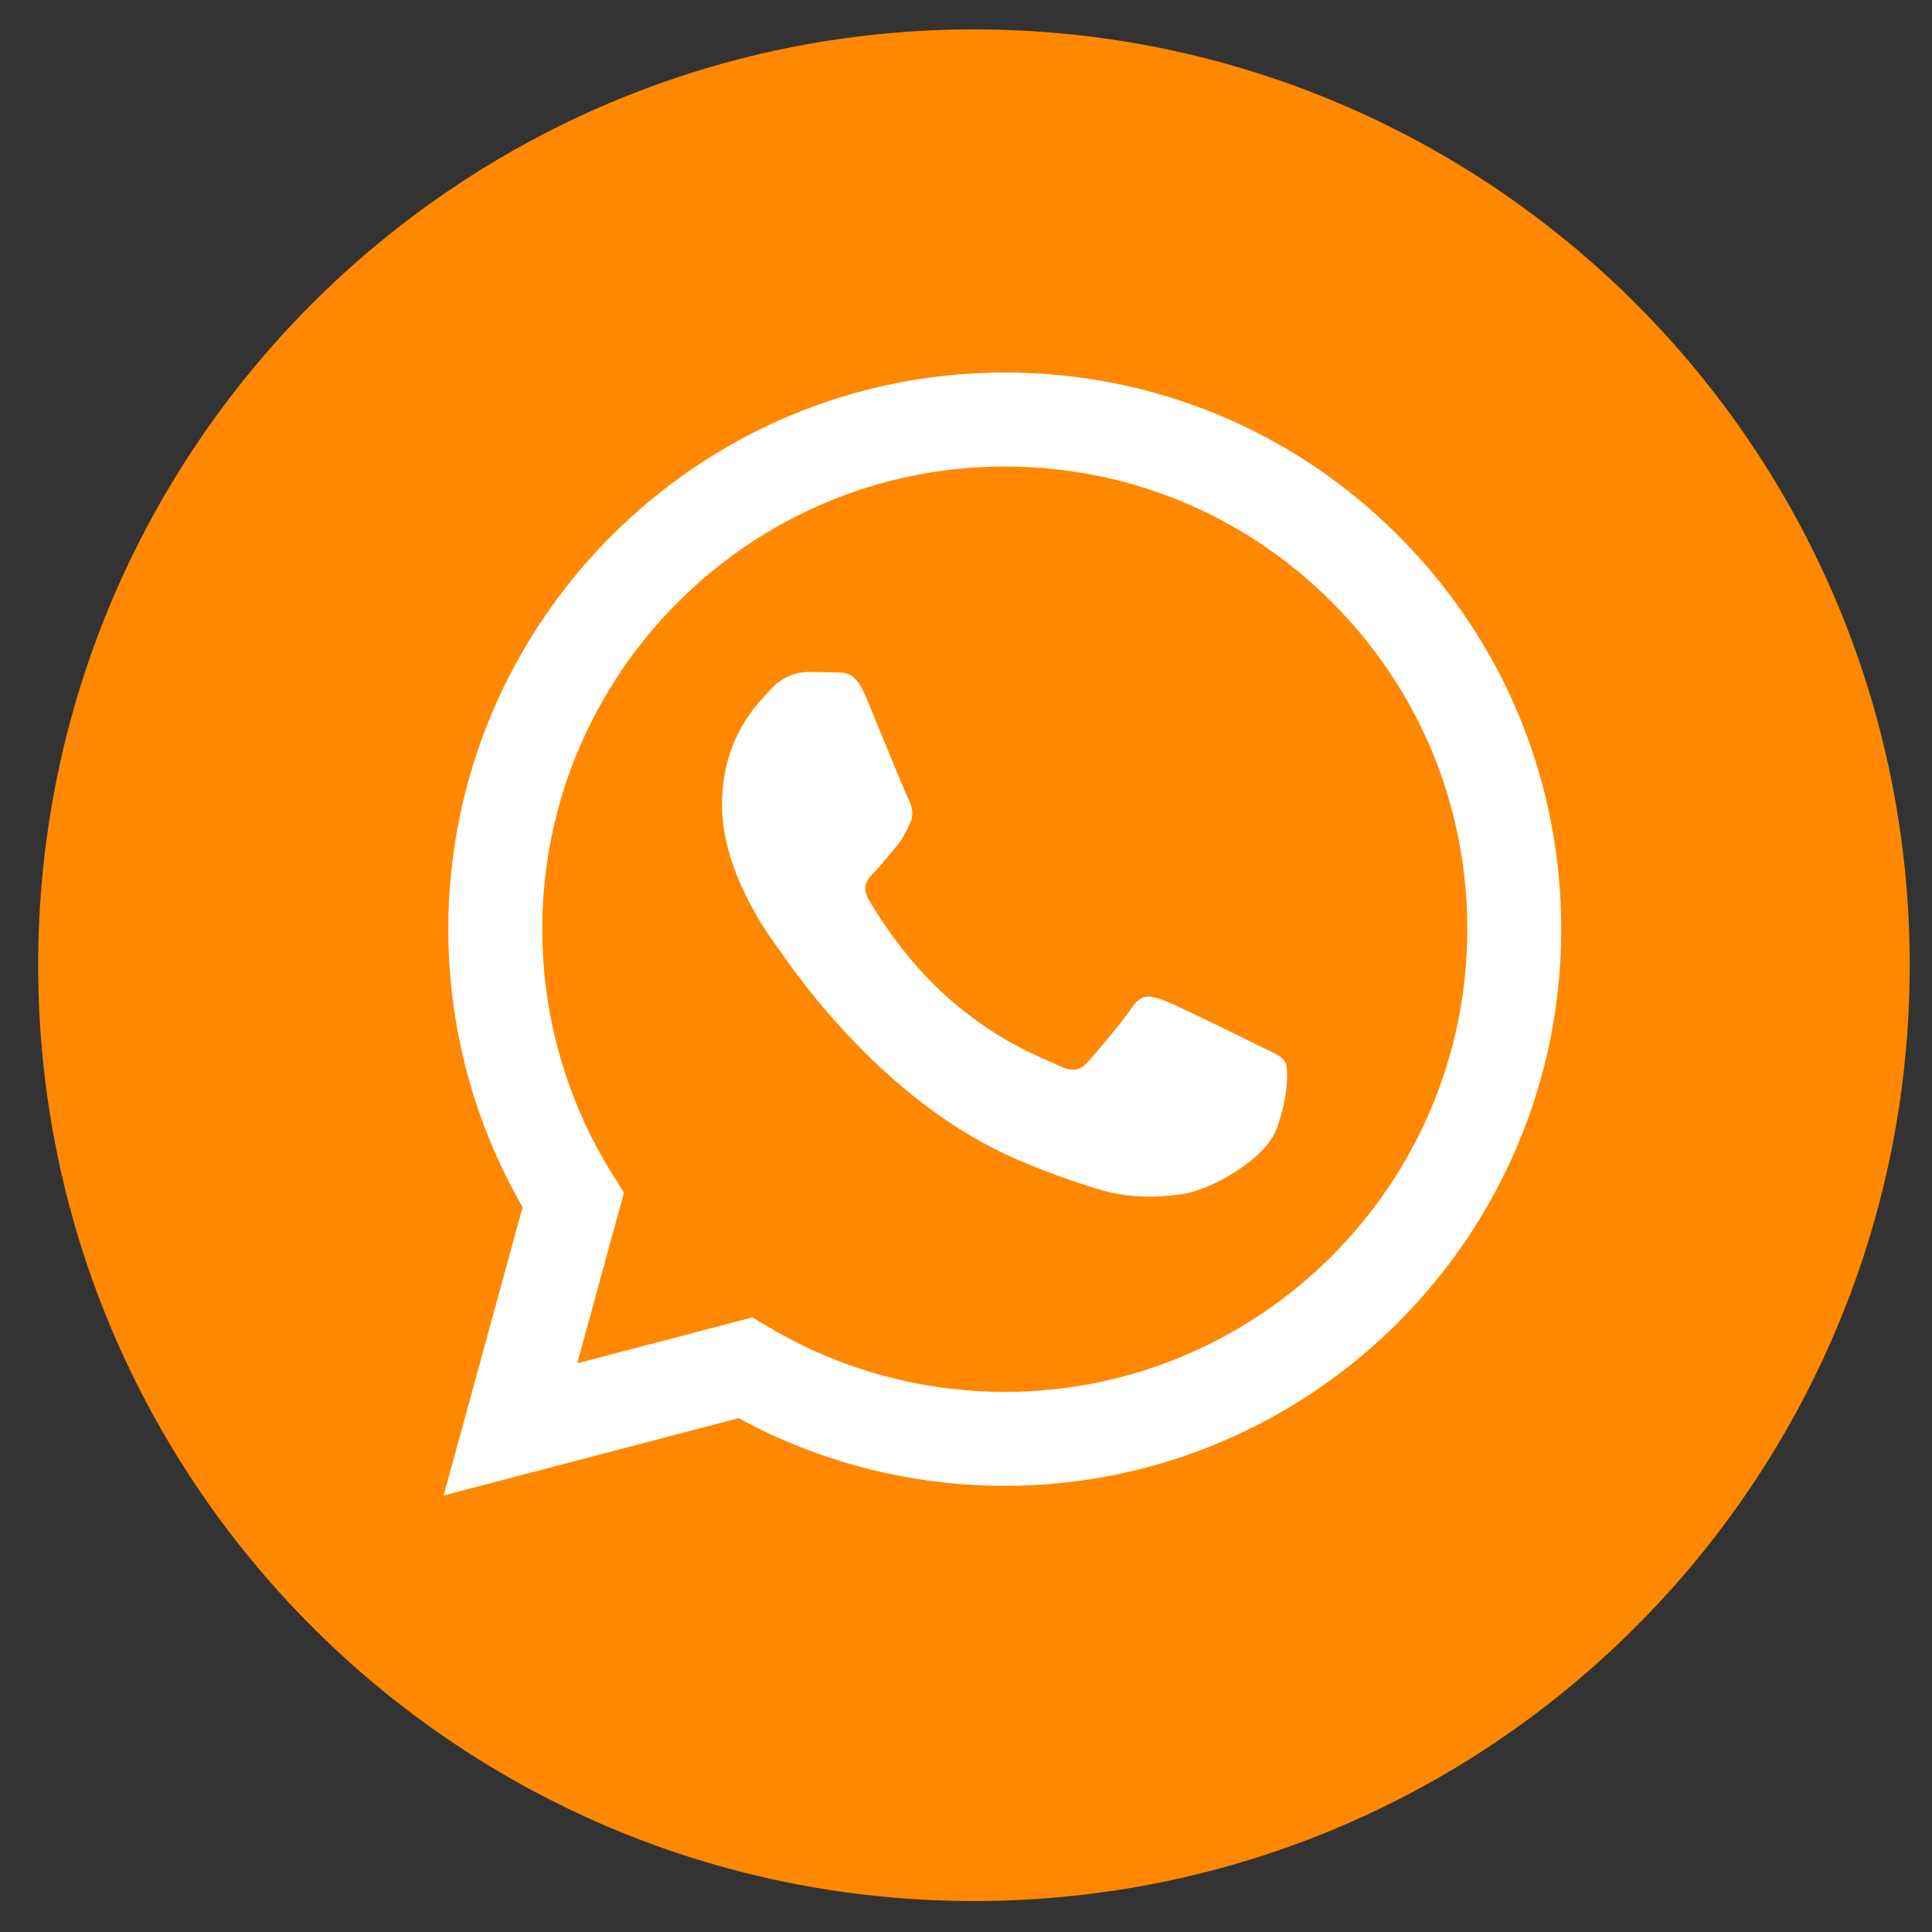
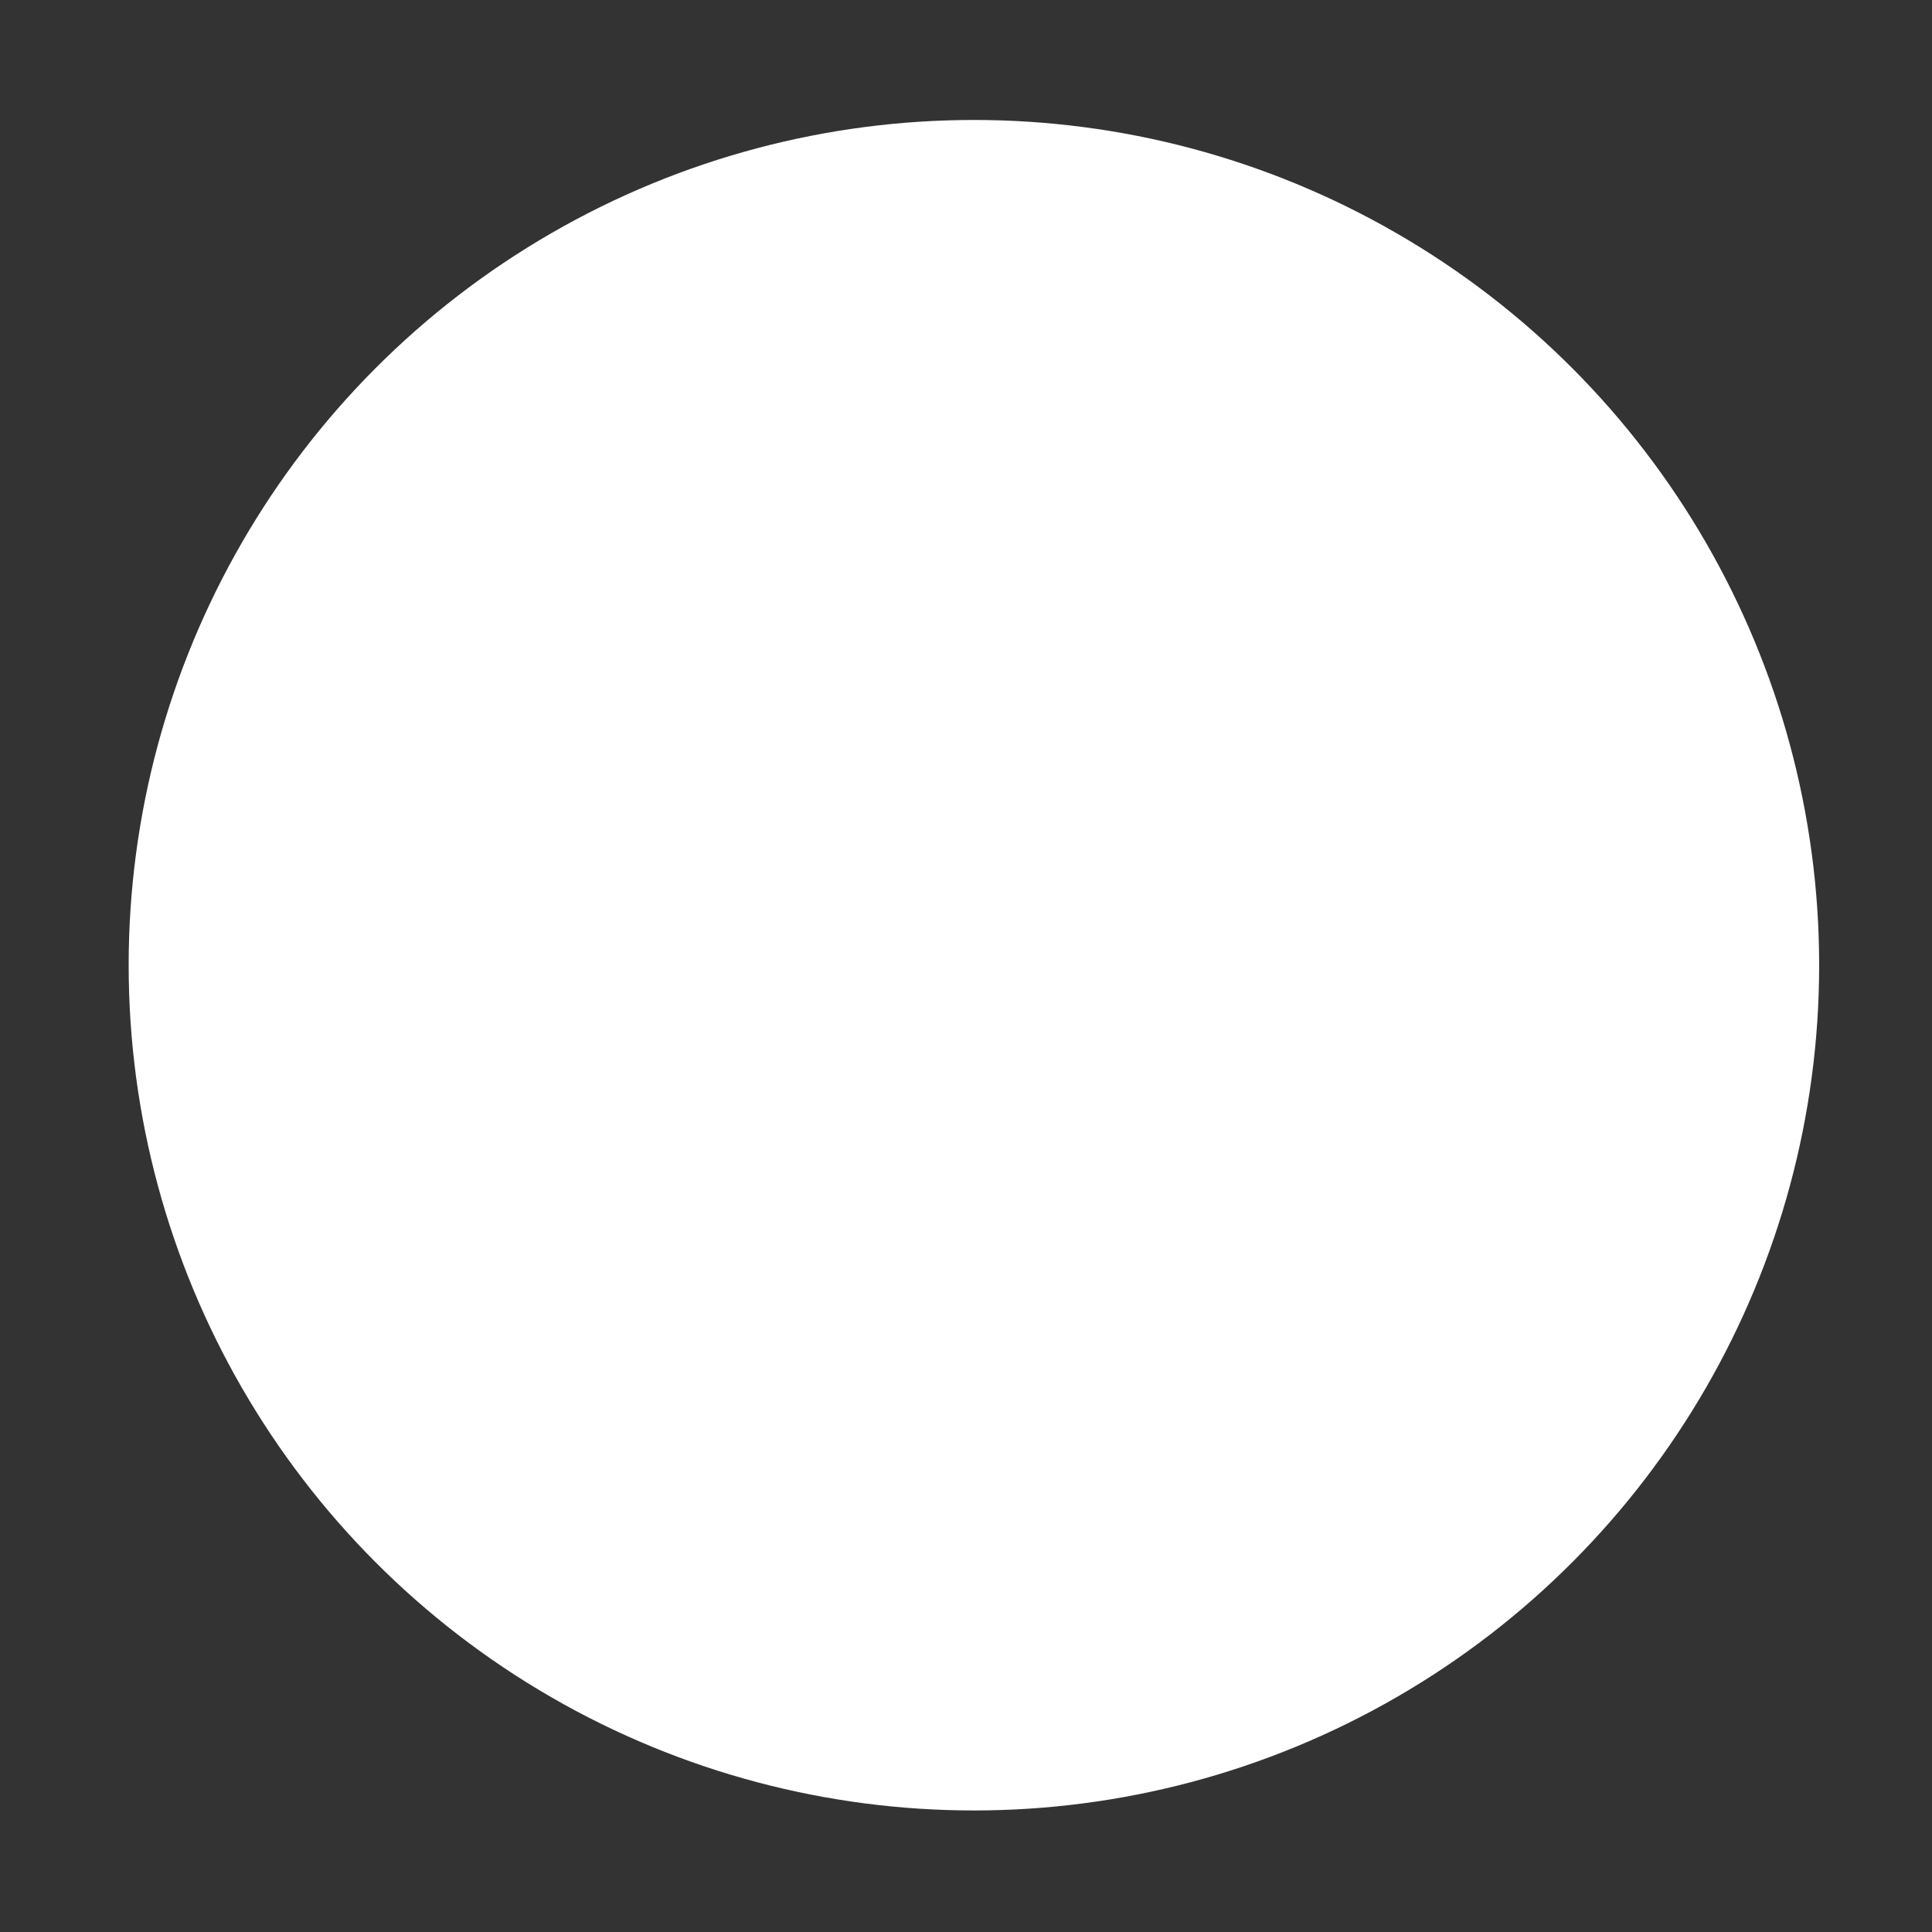
<svg xmlns="http://www.w3.org/2000/svg" width="32" height="32" viewBox="0 0 32 32" fill="none">
  <rect x="0" y="0" width="32" height="32" fill="#333333" stroke="none" />
  <circle cx="16.131" cy="16.112" r="12.5" fill="white" />
  <circle cx="16.131" cy="15.987" r="14" fill="white" />
-   <path d="M16.131 31.487C24.692 31.487 31.631 24.547 31.631 15.987C31.631 7.427 24.692 0.487 16.131 0.487C7.571 0.487 0.632 7.427 0.632 15.987C0.632 24.547 7.571 31.487 16.131 31.487Z" fill="#FF8800" />
-   <path fill-rule="evenodd" clip-rule="evenodd" d="M16.642 24.61H16.639C15.096 24.61 13.58 24.223 12.234 23.489L7.348 24.77L8.656 19.994C7.849 18.596 7.425 17.011 7.425 15.386C7.428 10.305 11.562 6.17 16.642 6.17C19.108 6.171 21.422 7.131 23.162 8.873C24.902 10.616 25.86 12.931 25.859 15.394C25.857 20.474 21.724 24.608 16.642 24.61ZM12.461 21.82L12.74 21.986C13.916 22.684 15.265 23.053 16.639 23.054H16.642C20.865 23.054 24.301 19.617 24.303 15.393C24.304 13.346 23.508 11.422 22.061 9.974C20.615 8.526 18.692 7.728 16.645 7.727C12.42 7.727 8.983 11.163 8.982 15.387C8.981 16.835 9.386 18.244 10.153 19.464L10.335 19.754L9.561 22.581L12.461 21.82ZM20.97 17.378C21.131 17.456 21.239 17.508 21.286 17.585C21.343 17.682 21.343 18.143 21.151 18.681C20.959 19.219 20.04 19.71 19.597 19.776C19.2 19.835 18.698 19.86 18.146 19.684C17.812 19.578 17.383 19.437 16.834 19.199C14.675 18.267 13.216 16.175 12.94 15.779C12.921 15.751 12.907 15.732 12.899 15.722L12.898 15.72C12.776 15.557 11.959 14.467 11.959 13.34C11.959 12.279 12.48 11.723 12.72 11.467C12.736 11.449 12.752 11.433 12.765 11.418C12.976 11.188 13.226 11.13 13.379 11.13C13.533 11.13 13.687 11.132 13.821 11.138C13.837 11.139 13.854 11.139 13.872 11.139C14.006 11.138 14.174 11.137 14.339 11.534C14.402 11.686 14.495 11.912 14.593 12.151C14.791 12.633 15.01 13.166 15.049 13.244C15.107 13.359 15.145 13.493 15.068 13.647C15.056 13.67 15.046 13.692 15.036 13.713C14.978 13.831 14.936 13.917 14.838 14.031C14.799 14.076 14.759 14.125 14.72 14.173C14.64 14.27 14.561 14.366 14.492 14.435C14.377 14.55 14.257 14.674 14.391 14.905C14.526 15.135 14.988 15.889 15.672 16.5C16.409 17.157 17.048 17.434 17.372 17.575C17.436 17.602 17.487 17.624 17.524 17.643C17.755 17.759 17.889 17.739 18.023 17.585C18.158 17.432 18.599 16.913 18.753 16.683C18.906 16.452 19.06 16.491 19.271 16.567C19.482 16.644 20.614 17.201 20.844 17.317C20.889 17.339 20.931 17.359 20.97 17.378Z" fill="white" />
</svg>